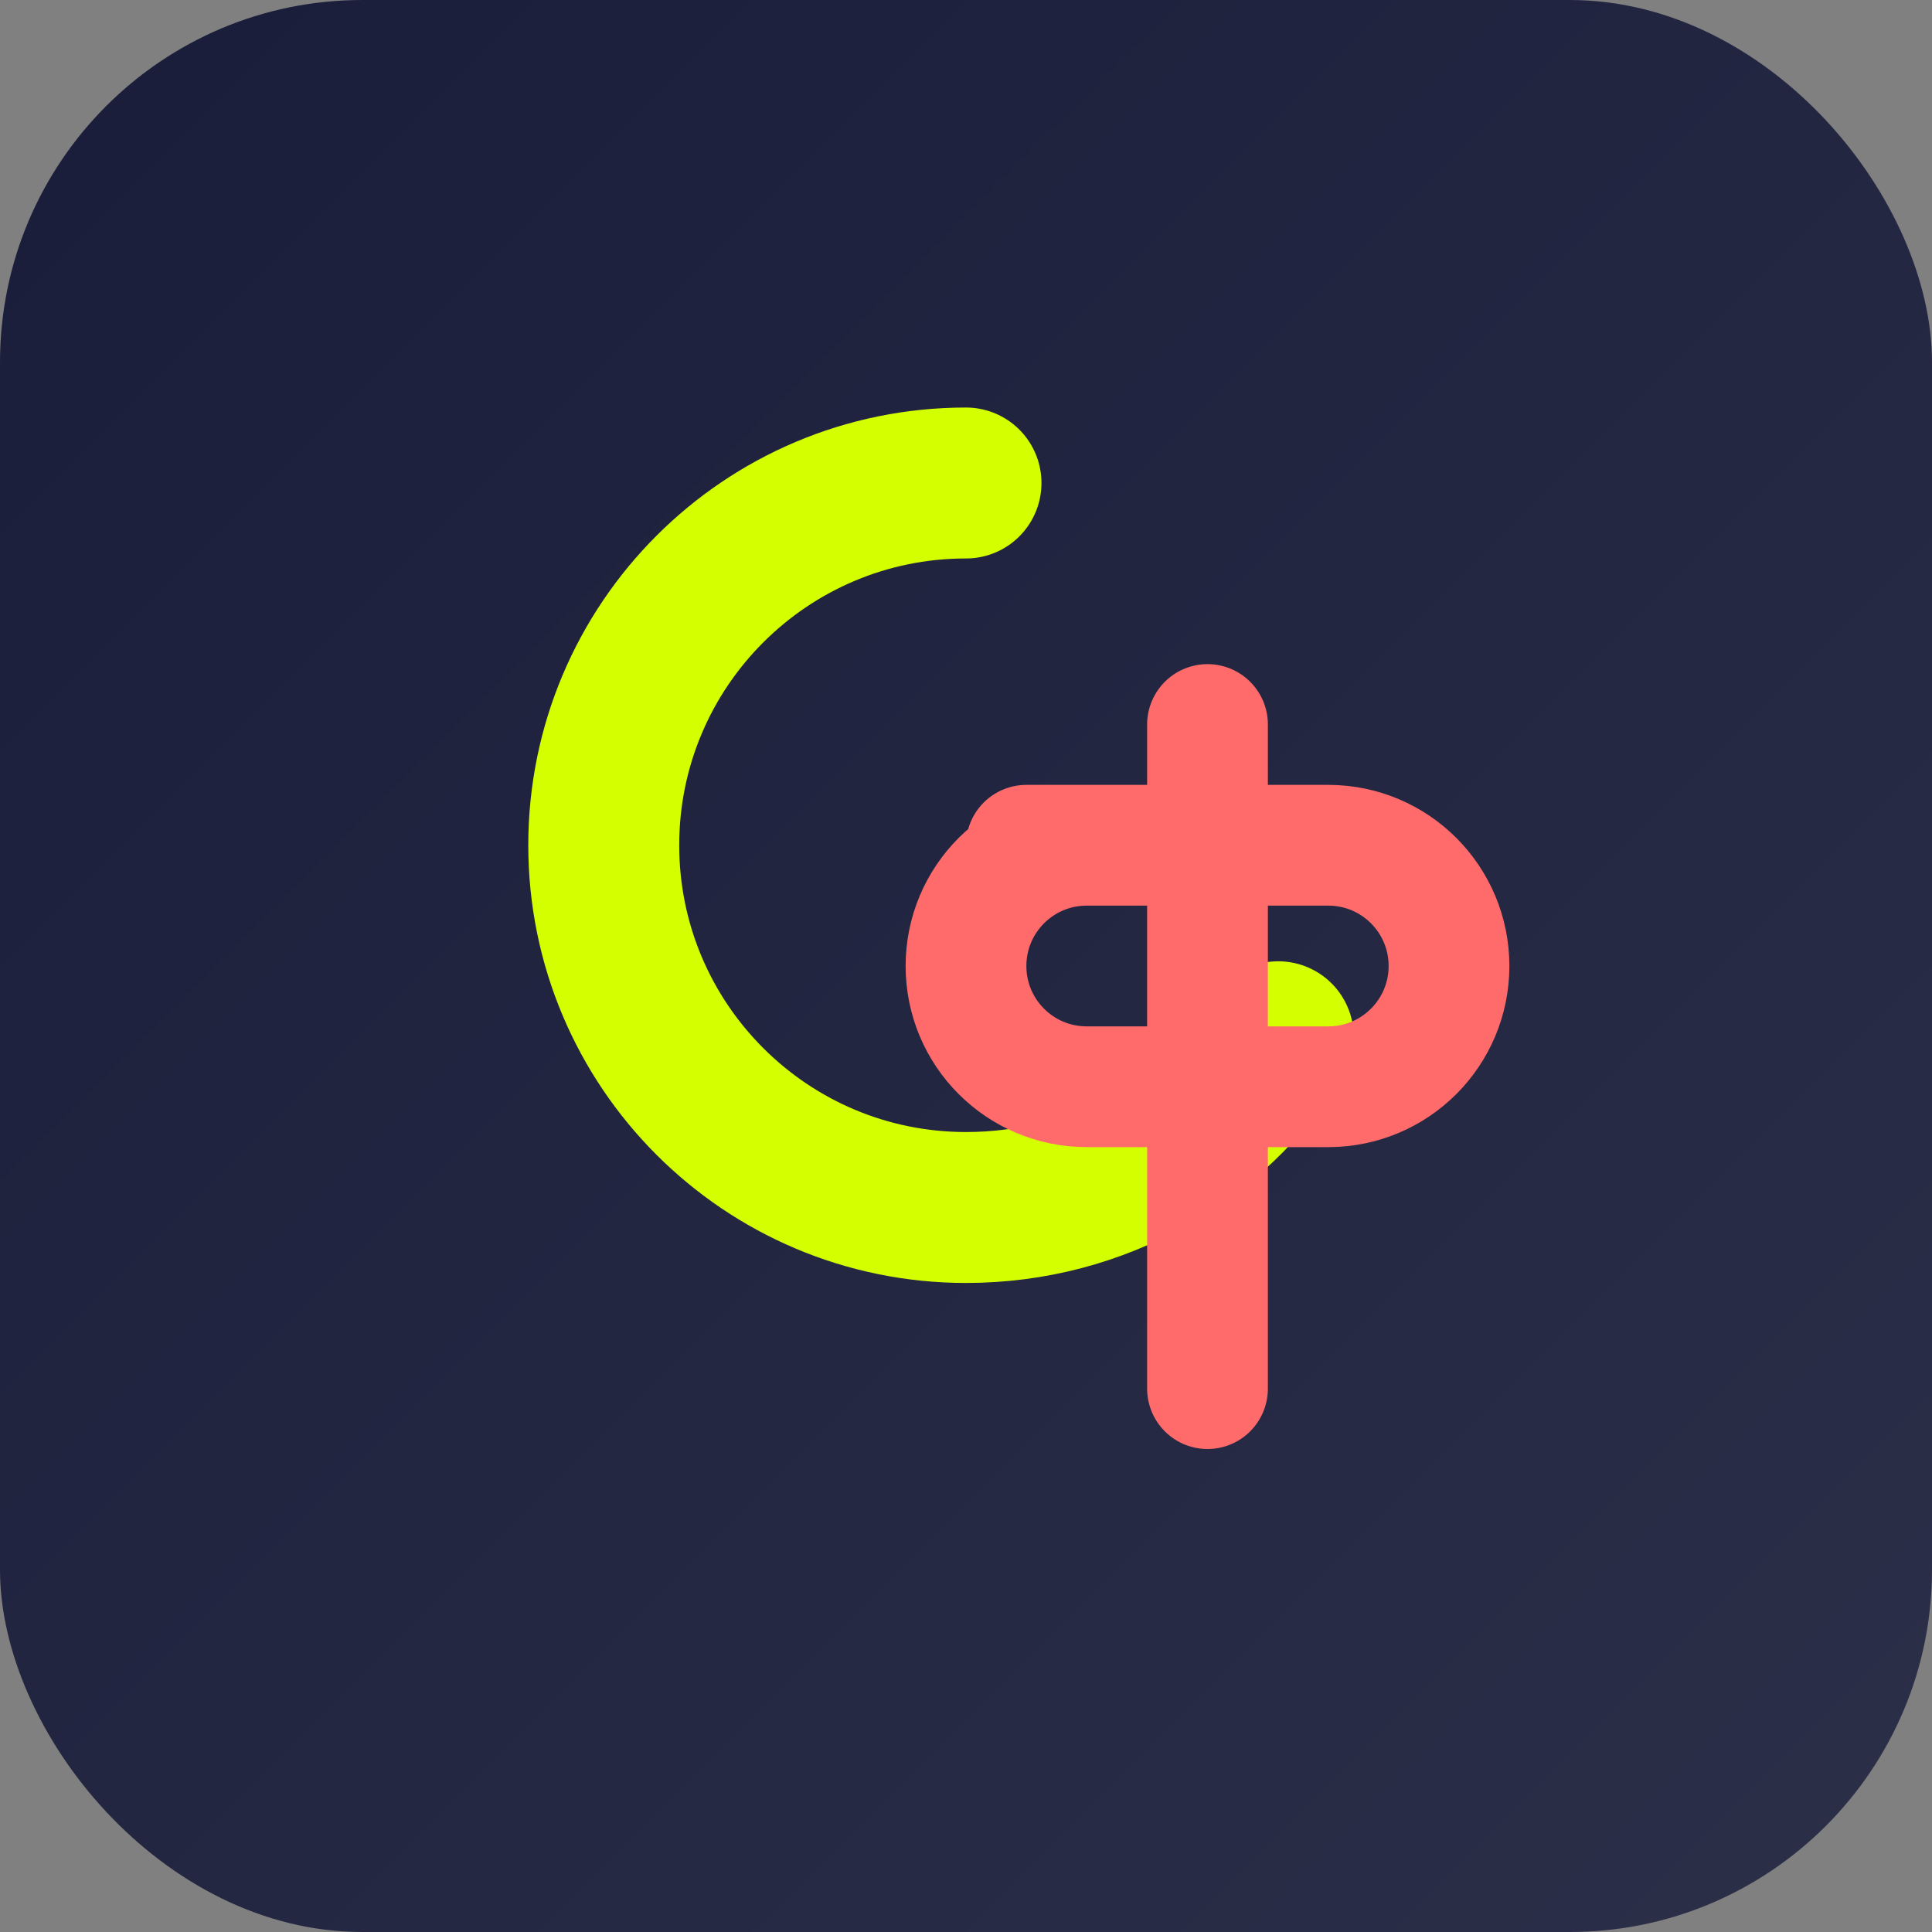
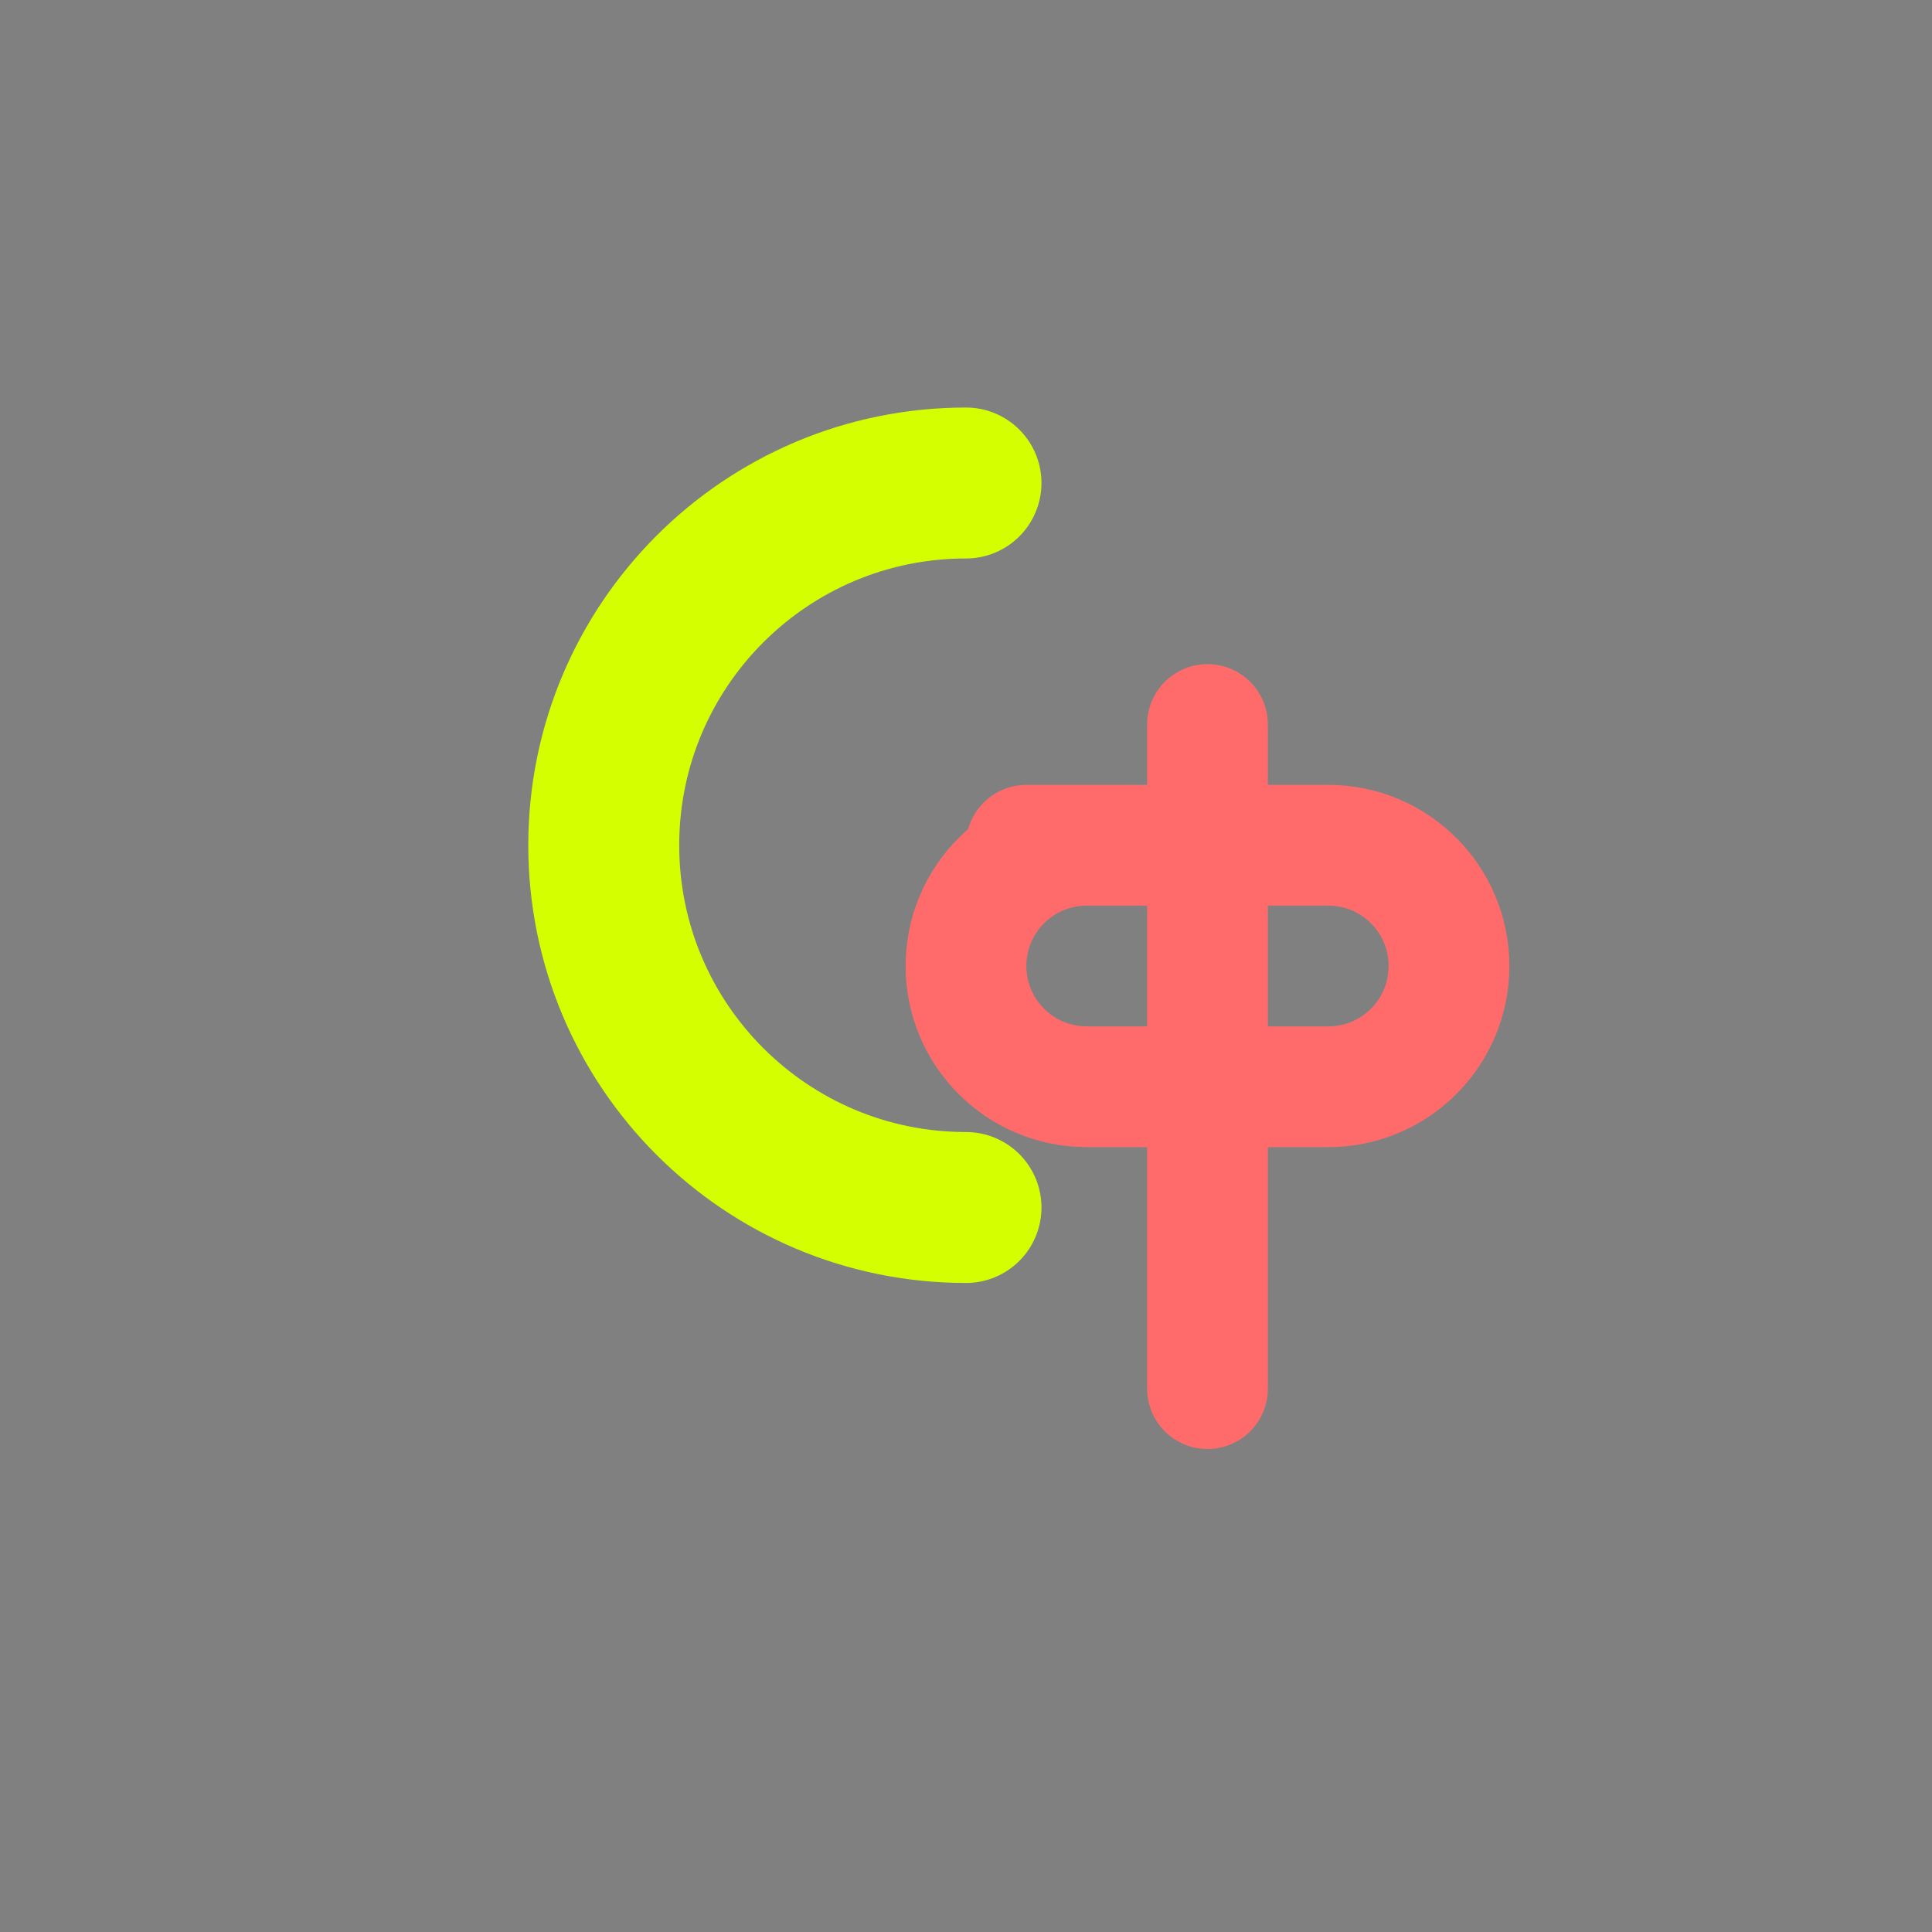
<svg xmlns="http://www.w3.org/2000/svg" width="32" height="32" viewBox="0 0 32 32" fill="none">
  <rect x="0" y="0" width="32" height="32" fill="#808080" stroke="none" />
-   <rect width="32" height="32" rx="6" fill="url(#paint0_linear)" />
-   <path d="M16 8C12.686 8 10 10.686 10 14C10 17.314 12.686 20 16 20C18.209 20 20.138 18.859 21.172 17.172" stroke="#D4FF00" stroke-width="2.5" stroke-linecap="round" />
+   <path d="M16 8C12.686 8 10 10.686 10 14C10 17.314 12.686 20 16 20" stroke="#D4FF00" stroke-width="2.5" stroke-linecap="round" />
  <path d="M20 12V23" stroke="#FF6B6B" stroke-width="2" stroke-linecap="round" />
  <path d="M17 14H22C23.105 14 24 14.895 24 16C24 17.105 23.105 18 22 18H18C16.895 18 16 17.105 16 16C16 14.895 16.895 14 18 14H20" stroke="#FF6B6B" stroke-width="2" stroke-linecap="round" />
  <defs>
    <linearGradient id="paint0_linear" x1="0" y1="0" x2="32" y2="32" gradientUnits="userSpaceOnUse">
      <stop stop-color="#1A1D3A" />
      <stop offset="1" stop-color="#2C2F48" />
    </linearGradient>
  </defs>
</svg>